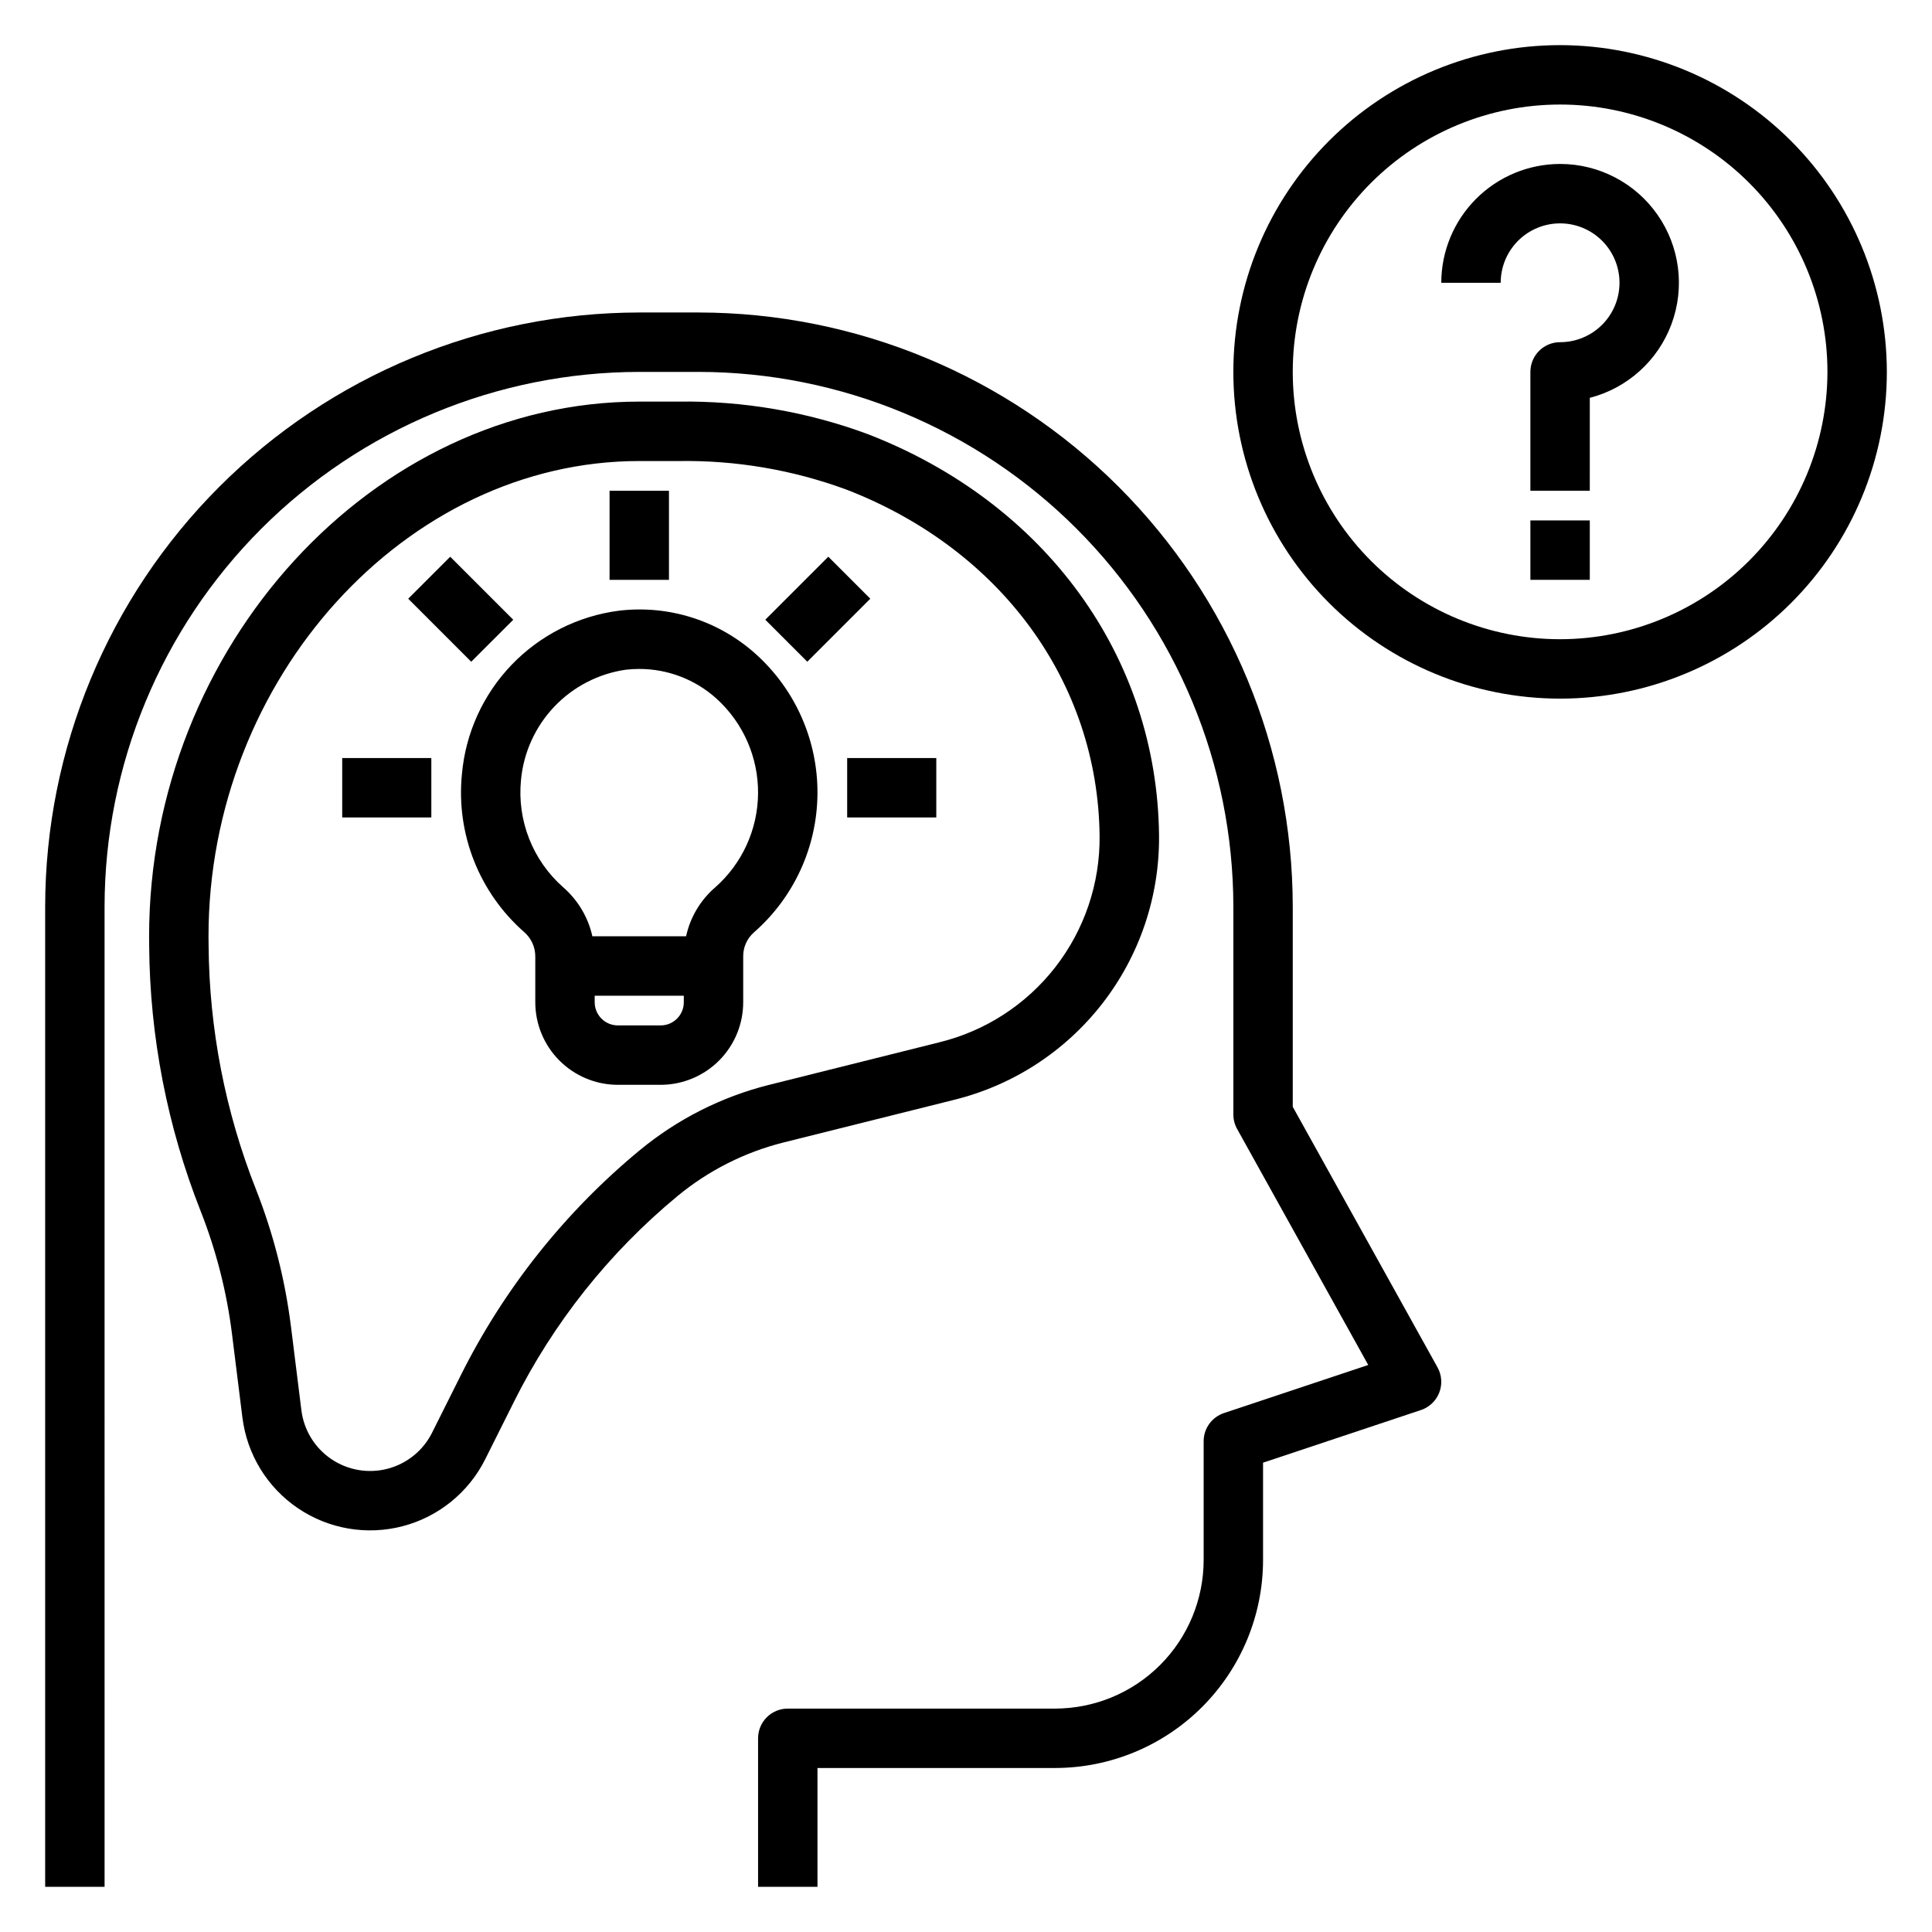
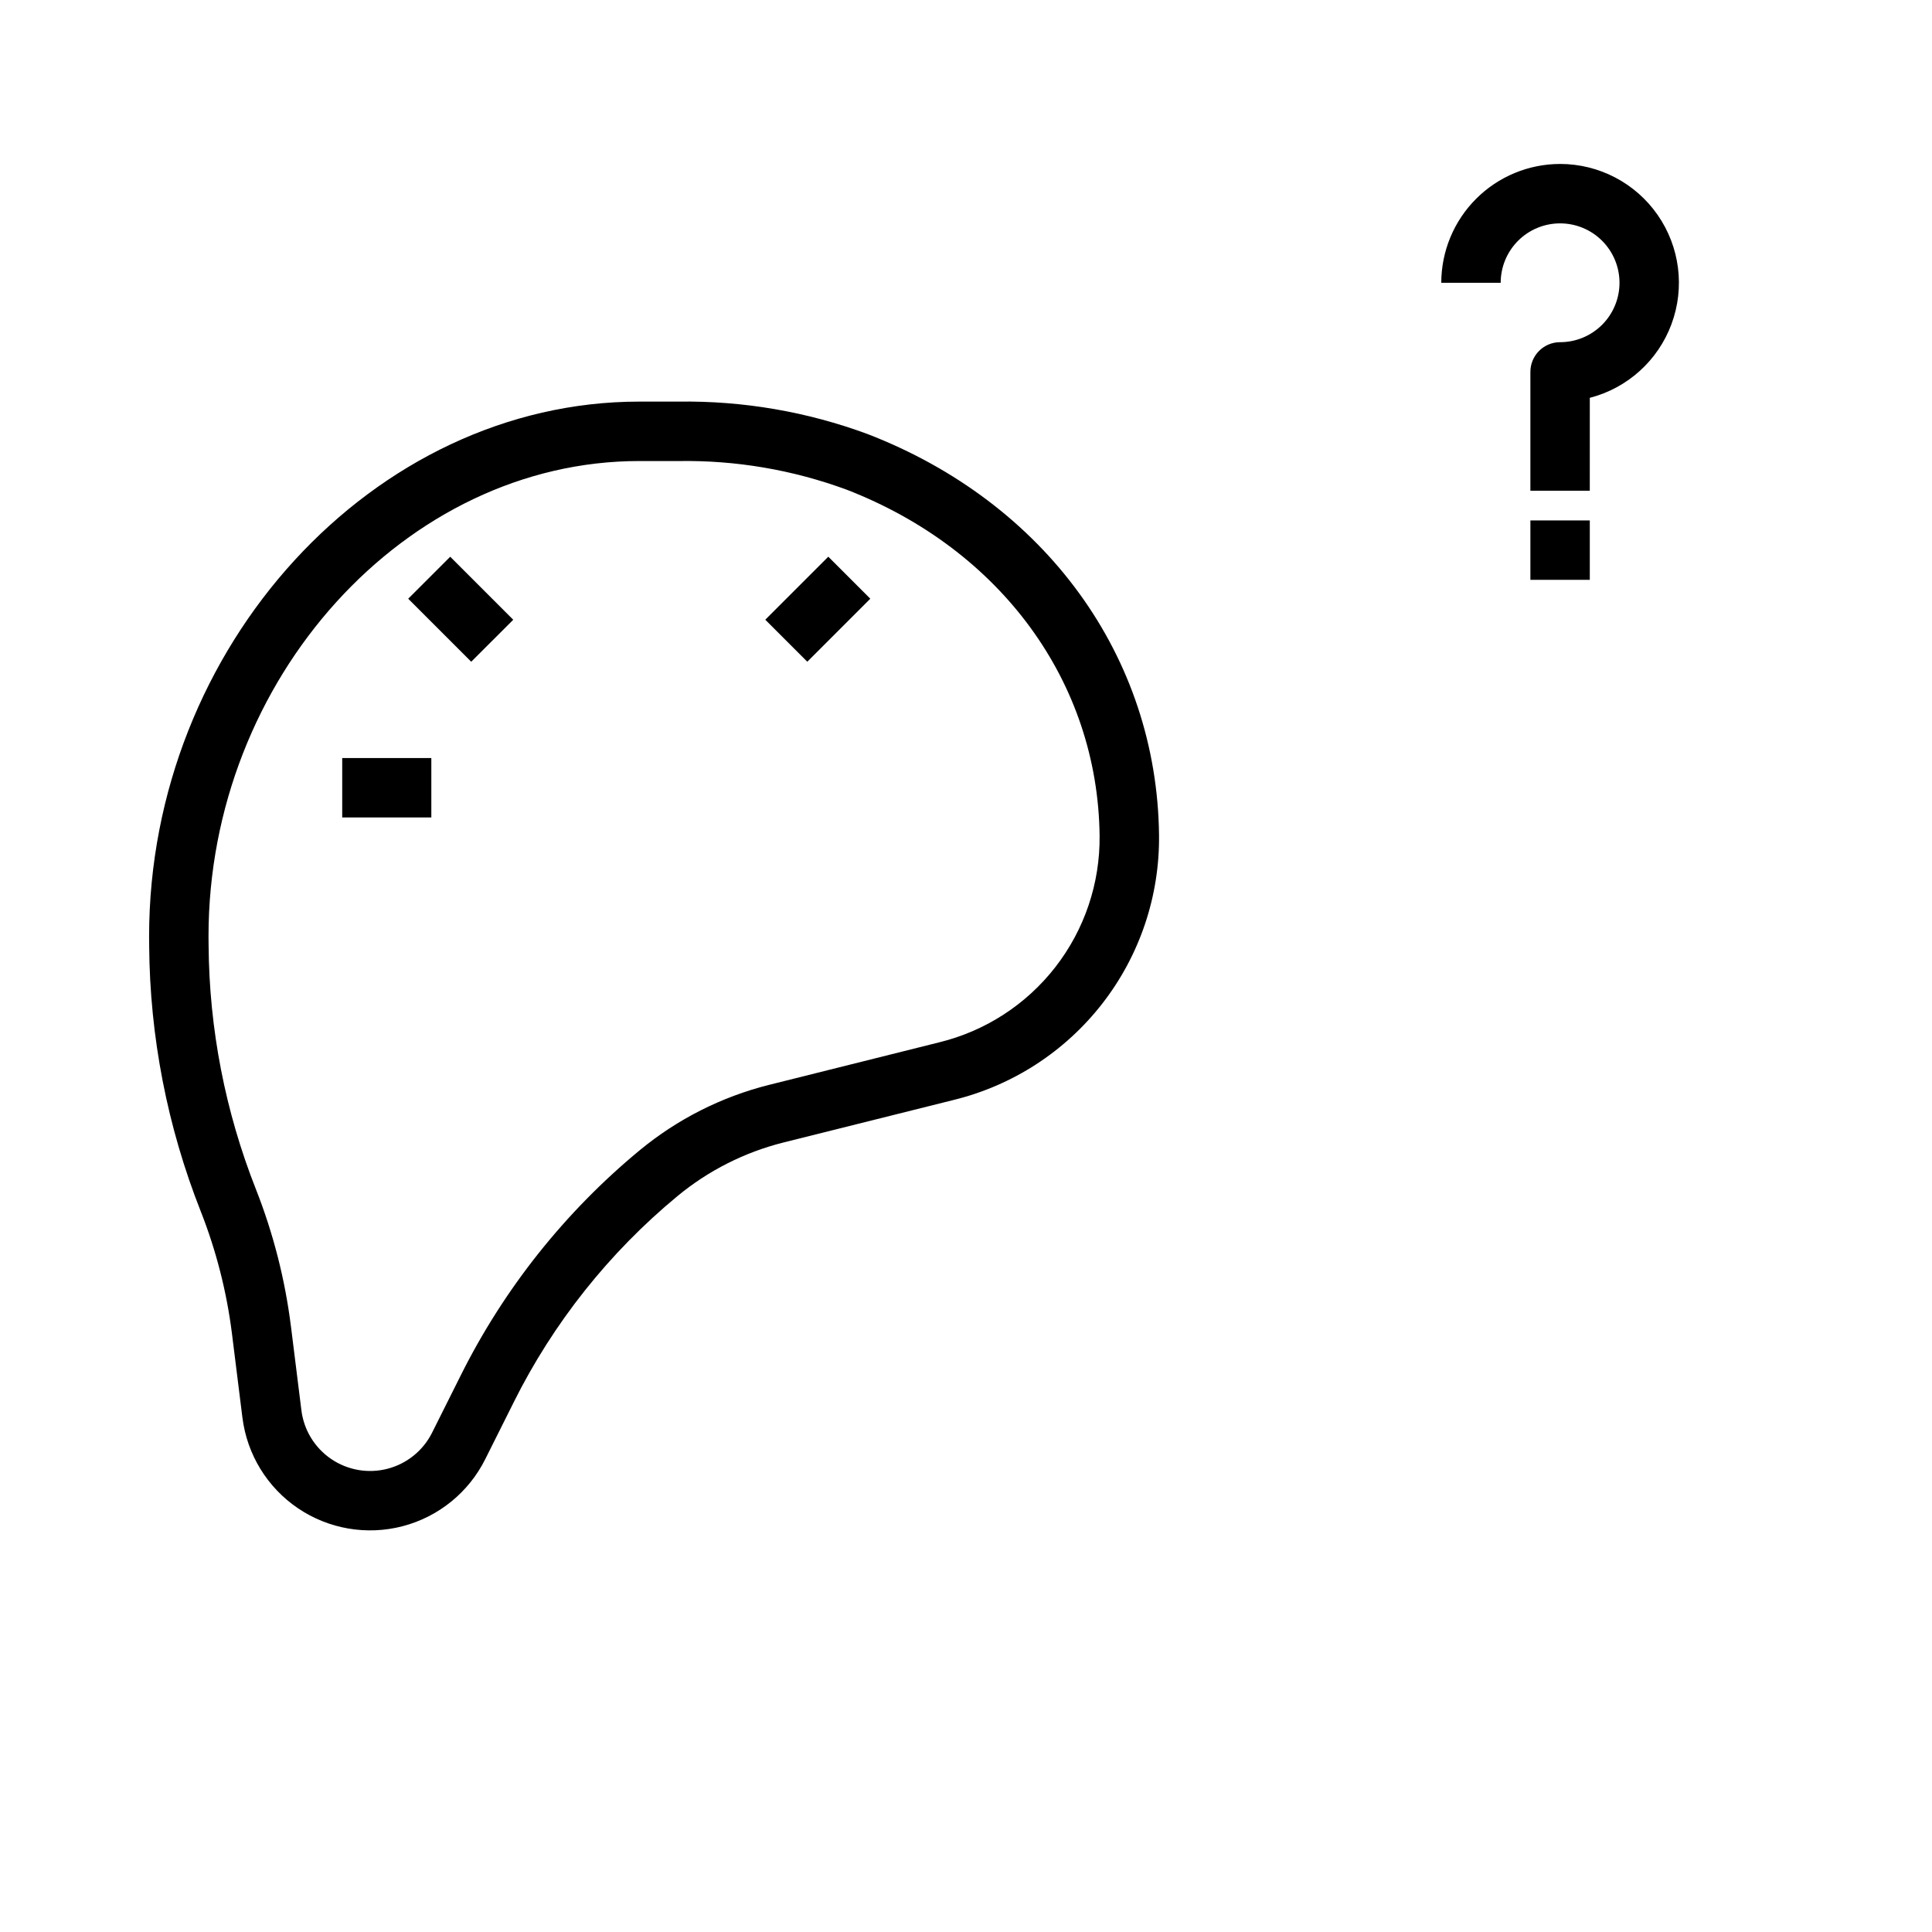
<svg xmlns="http://www.w3.org/2000/svg" fill="#000000" width="800px" height="800px" version="1.1" viewBox="144 144 512 512">
  <g>
-     <path d="m171.71 384.25c0.043-37.566 14.984-73.582 41.547-100.14 26.566-26.566 62.582-41.508 100.15-41.551h15.742c37.57 0.043 73.586 14.984 100.15 41.551 26.562 26.562 41.508 62.578 41.551 100.14v55.105c0 1.336 0.34 2.656 0.992 3.824l34.754 62.555-38.238 12.746c-3.215 1.07-5.383 4.078-5.379 7.465v31.488c-0.016 10.438-4.164 20.441-11.543 27.82-7.379 7.379-17.383 11.527-27.82 11.543h-70.848c-2.086-0.004-4.09 0.828-5.566 2.305-1.477 1.477-2.305 3.477-2.305 5.566v39.359h15.742v-31.488h62.977c14.609-0.016 28.617-5.828 38.945-16.16 10.332-10.328 16.145-24.336 16.16-38.945v-25.812l41.852-13.949c2.219-0.742 3.996-2.434 4.844-4.617 0.848-2.184 0.68-4.629-0.453-6.676l-38.371-69.066v-53.062c-0.047-41.742-16.648-81.758-46.164-111.27s-69.535-46.121-111.28-46.168h-15.742c-41.742 0.047-81.758 16.652-111.27 46.168-29.516 29.516-46.121 69.531-46.168 111.27v259.78h15.746z" />
    <path d="m396.68 435.51c15.672-3.828 29.59-12.852 39.48-25.598 9.891-12.742 15.176-28.461 14.996-44.594-0.531-47.348-30.113-88.07-77.207-106.28-16.047-5.938-33.055-8.855-50.16-8.609h-10.387c-70.41 0-129.89 64.891-129.89 141.77l0.023 2.473h-0.004c0.176 24.074 4.805 47.906 13.648 70.297 4.109 10.434 6.898 21.34 8.293 32.465l2.773 22.266h0.004c1.219 9.75 6.582 18.496 14.715 24.004 8.137 5.508 18.25 7.238 27.754 4.754 9.504-2.488 17.473-8.953 21.867-17.738l7.543-15.078-0.004-0.004c10.5-21.062 25.297-39.688 43.438-54.68 8.168-6.746 17.738-11.586 28.012-14.172zm-83.156 13.324c-19.828 16.383-36.004 36.742-47.477 59.766l-7.543 15.078c-2.363 4.731-6.652 8.207-11.766 9.547-5.117 1.34-10.562 0.41-14.941-2.555-4.379-2.965-7.266-7.672-7.922-12.918l-2.773-22.266-0.004-0.004c-1.559-12.434-4.672-24.625-9.262-36.285-8.141-20.594-12.395-42.516-12.555-64.66l-0.023-2.41c0-68.273 52.273-125.95 114.14-125.95h10.387v0.004c15.164-0.246 30.242 2.312 44.48 7.547h0.008c40.949 15.836 66.68 51 67.133 91.77 0.133 12.59-4 24.852-11.723 34.789-7.727 9.941-18.59 16.973-30.82 19.949l-45.102 11.277c-12.559 3.16-24.258 9.078-34.242 17.324z" />
-     <path d="m344.38 317.41c-9.875-8.934-23.133-13.152-36.355-11.57-10.84 1.402-20.879 6.465-28.449 14.352-7.566 7.887-12.215 18.125-13.168 29.016-1.559 15.797 4.602 31.375 16.543 41.836 1.855 1.629 2.914 3.981 2.906 6.449v12.008c-0.023 5.801 2.254 11.371 6.336 15.492 4.078 4.121 9.625 6.457 15.426 6.496h11.578c5.797-0.039 11.348-2.371 15.426-6.492 4.082-4.121 6.359-9.691 6.336-15.492v-11.996c-0.039-2.426 0.977-4.746 2.785-6.363 10.621-9.262 16.773-22.629 16.895-36.723 0.121-14.094-5.797-27.566-16.258-37.012zm-19.164 92.094c0.055 3.383-2.637 6.176-6.019 6.238h-11.578c-3.383-0.066-6.074-2.859-6.019-6.242v-1.629h23.617zm8.258-30.285h-0.004c-3.875 3.363-6.562 7.891-7.648 12.906h-24.836c-1.121-5.039-3.832-9.59-7.727-12.98-8.094-7.129-12.258-17.723-11.188-28.453 0.68-7.273 3.781-14.109 8.812-19.406s11.695-8.75 18.926-9.801c1.195-0.137 2.402-0.207 3.606-0.207 7.566-0.004 14.867 2.805 20.48 7.879 7.078 6.426 11.078 15.566 11 25.129-0.082 9.559-4.238 18.629-11.422 24.934z" />
-     <path d="m305.54 274.05h15.742v23.617h-15.742z" />
-     <path d="m368.51 344.89h23.617v15.742h-23.617z" />
    <path d="m234.69 344.89h23.617v15.742h-23.617z" />
    <path d="m252.18 302.67 11.133-11.129 16.699 16.699-11.133 11.129z" />
    <path d="m346.81 308.23 16.699-16.699 11.133 11.133-16.699 16.699z" />
    <path d="m557.44 187.45c-8.348 0.008-16.352 3.328-22.254 9.234-5.902 5.902-9.223 13.906-9.234 22.254h15.746c0-4.176 1.66-8.18 4.609-11.133 2.953-2.953 6.957-4.609 11.133-4.609s8.18 1.656 11.133 4.609c2.953 2.953 4.613 6.957 4.613 11.133 0 4.176-1.66 8.18-4.613 11.133-2.953 2.953-6.957 4.613-11.133 4.613-2.086-0.004-4.09 0.828-5.566 2.305-1.477 1.477-2.305 3.477-2.305 5.566v31.488h15.742l0.004-24.613c9.98-2.578 18.066-9.875 21.648-19.539 3.586-9.664 2.215-20.473-3.672-28.934-5.887-8.461-15.543-13.508-25.852-13.508z" />
    <path d="m549.57 281.92h15.742v15.742h-15.742z" />
-     <path d="m557.44 155.96c-22.965 0-44.988 9.125-61.227 25.363-16.242 16.238-25.363 38.266-25.363 61.23s9.121 44.988 25.363 61.23c16.238 16.238 38.262 25.359 61.227 25.359 22.969 0 44.992-9.121 61.23-25.359 16.238-16.242 25.363-38.266 25.363-61.23-0.027-22.957-9.156-44.969-25.391-61.203-16.234-16.23-38.242-25.363-61.203-25.391zm0 157.44c-18.789 0-36.809-7.465-50.098-20.75-13.285-13.289-20.75-31.309-20.75-50.098 0-18.789 7.465-36.812 20.75-50.098 13.289-13.285 31.309-20.75 50.098-20.75 18.793 0 36.812 7.465 50.098 20.75 13.289 13.285 20.754 31.309 20.754 50.098-0.023 18.781-7.496 36.793-20.777 50.074s-31.289 20.754-50.074 20.773z" />
  </g>
</svg>